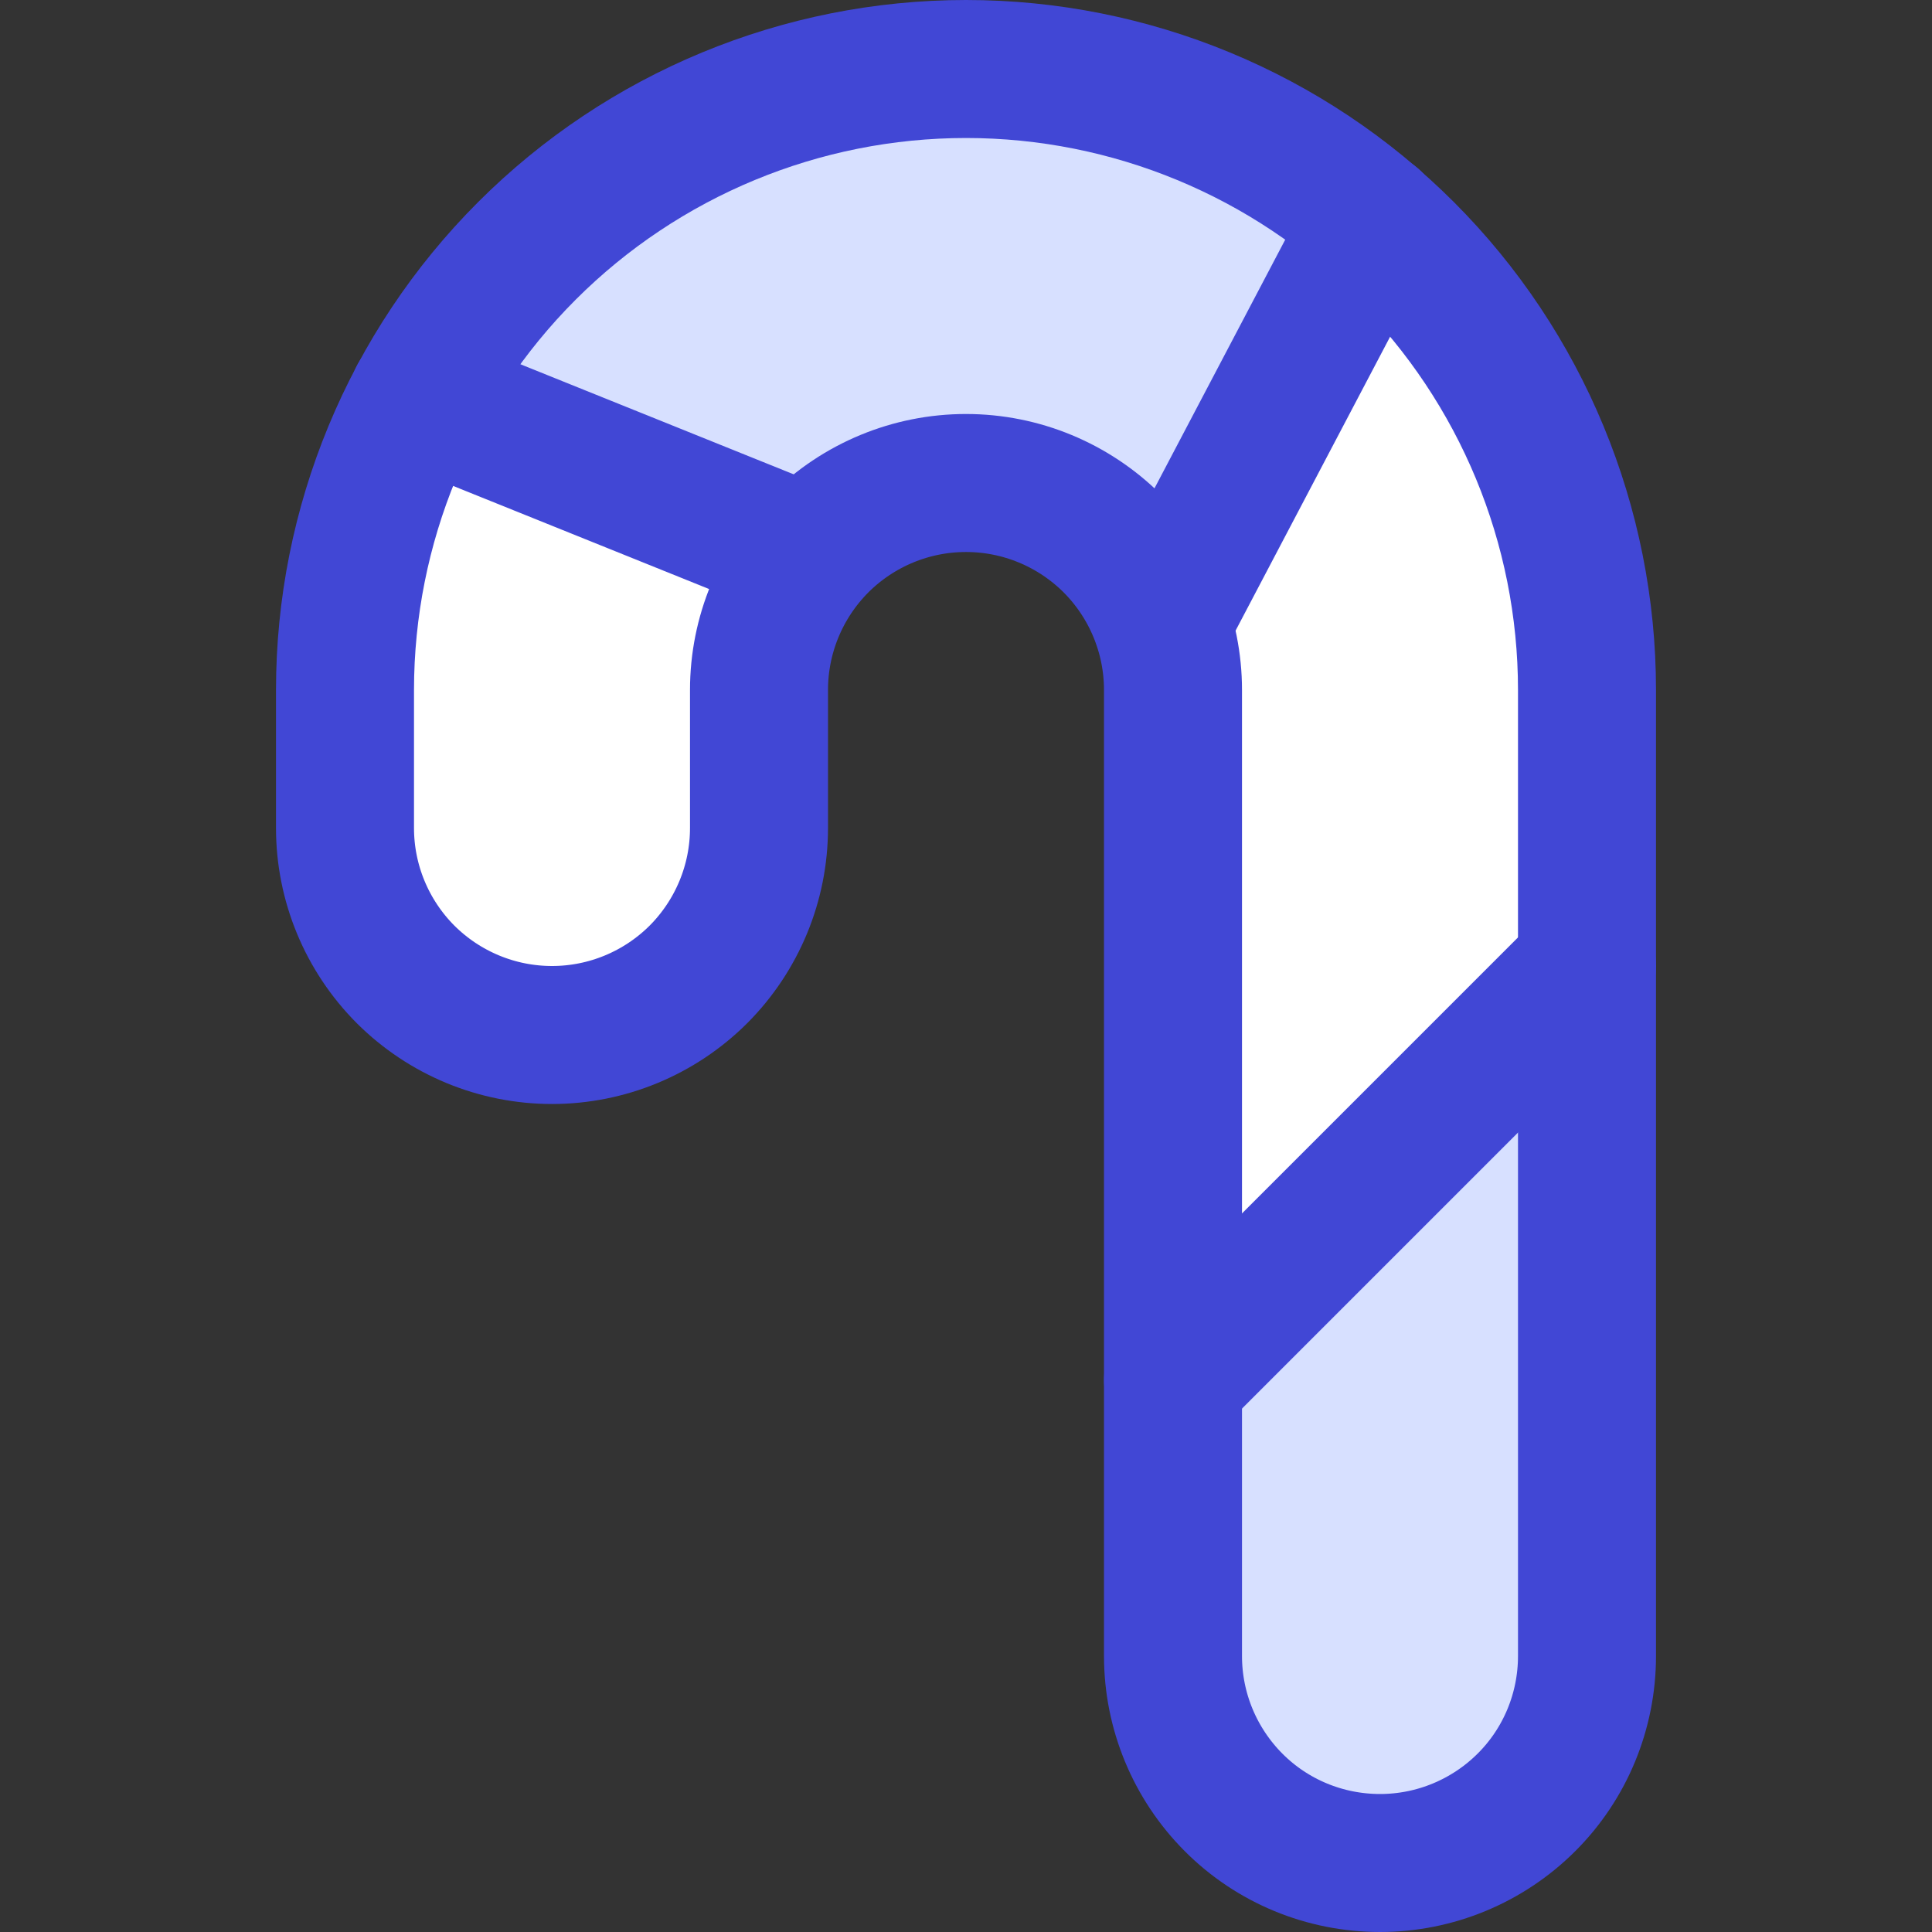
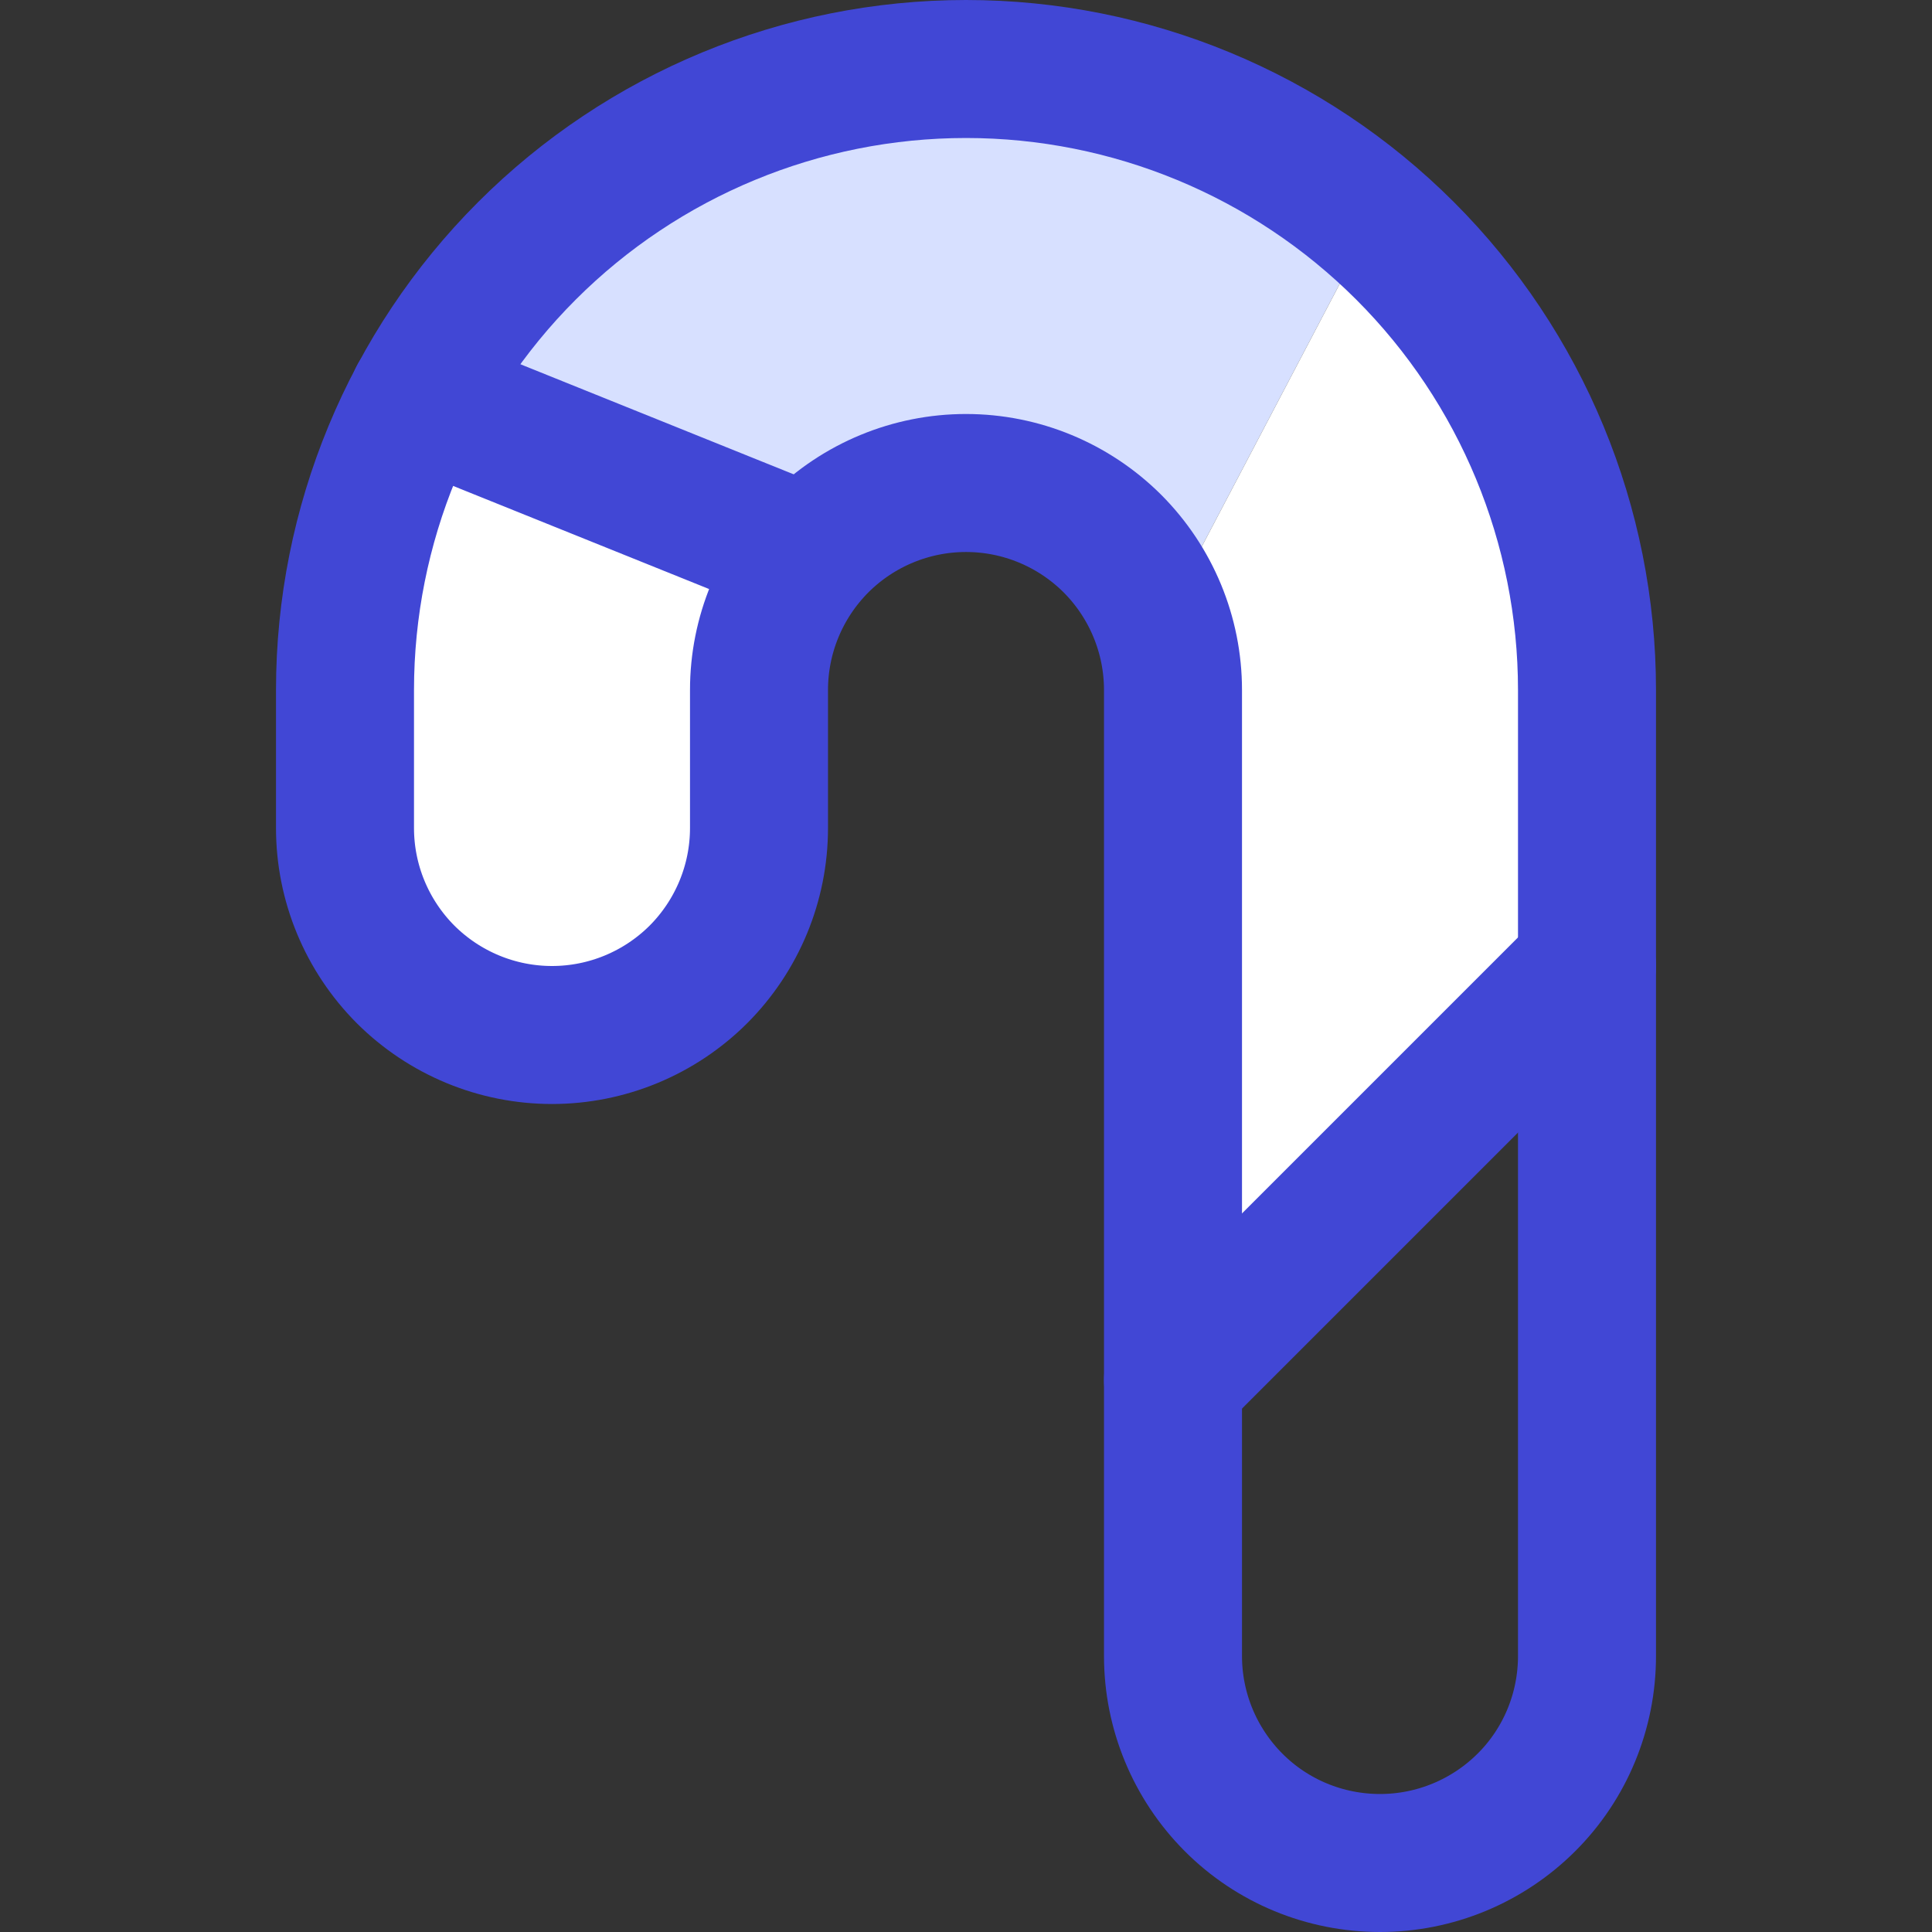
<svg xmlns="http://www.w3.org/2000/svg" fill="none" viewBox="0 0 14 14" id="Candy-Cane--Streamline-Core">
  <rect x="0" y="0" width="14" height="14" fill="#333333" stroke="none" />
  <desc>Candy Cane Streamline Icon: https://streamlinehq.com</desc>
  <g id="candy-cane--candy-sweet-cane-christmas">
    <path id="Vector" fill="#d7e0ff" d="M7 3.5c-0.398 0 -0.779 0.158 -1.061 0.439l-0.004 0.004C5.916 3.963 5.874 4.004 5.86 4.02L3.03 2.88c0.205 -0.377 0.479 -0.753 0.788 -1.062C4.662 0.974 5.807 0.5 7 0.5c1.086 0 2.132 0.393 2.948 1.1L8.42 4.51v0.007c-0.073 -0.215 -0.195 -0.413 -0.359 -0.577C7.779 3.658 7.398 3.5 7 3.5Z" stroke-width="1" />
-     <path id="Vector_2" fill="#d7e0ff" d="M8.939 13.061C8.658 12.779 8.5 12.398 8.5 12v-2l3 -3v5c0 0.398 -0.158 0.779 -0.439 1.061S10.398 13.5 10 13.5c-0.398 0 -0.779 -0.158 -1.061 -0.439Z" stroke-width="1" />
    <path id="Subtract" fill="#ffffff" d="M5.844 4.044C5.623 4.312 5.5 4.65 5.5 5v1c0 0.398 -0.158 0.779 -0.439 1.061C4.779 7.342 4.398 7.5 4 7.5c-0.398 0 -0.779 -0.158 -1.061 -0.439C2.658 6.779 2.5 6.398 2.5 6V5c0 -0.746 0.185 -1.473 0.531 -2.12L5.86 4.02l-0.016 0.024Z" stroke-width="1" />
    <path id="Subtract_2" fill="#ffffff" d="M8.42 4.517c0.052 0.154 0.08 0.317 0.08 0.483V10l3 -3v-2c0 -1.193 -0.474 -2.338 -1.318 -3.182 -0.039 -0.039 -0.32 -0.292 -0.234 -0.218L8.42 4.51v0.007Z" stroke-width="1" />
    <path id="Vector_3" stroke="#4147d5" stroke-linecap="round" stroke-linejoin="round" d="M5.5 5c0 -0.398 0.158 -0.779 0.439 -1.061C6.221 3.658 6.602 3.5 7 3.5c0.398 0 0.779 0.158 1.061 0.439C8.342 4.221 8.5 4.602 8.5 5v7c0 0.398 0.158 0.779 0.439 1.061S9.602 13.5 10 13.5c0.398 0 0.779 -0.158 1.061 -0.439S11.5 12.398 11.5 12V5c0 -1.193 -0.474 -2.338 -1.318 -3.182C9.338 0.974 8.193 0.5 7 0.5S4.662 0.974 3.818 1.818C2.974 2.662 2.5 3.807 2.5 5v1c0 0.398 0.158 0.779 0.439 1.061C3.221 7.342 3.602 7.5 4 7.5c0.398 0 0.779 -0.158 1.061 -0.439C5.342 6.779 5.5 6.398 5.5 6V5Z" stroke-width="1" />
    <path id="Vector_4" stroke="#4147d5" stroke-linecap="round" stroke-linejoin="round" d="m8.5 10 3 -3" stroke-width="1" />
-     <path id="Vector_5" stroke="#4147d5" stroke-linecap="round" stroke-linejoin="round" d="m8.42 4.51 1.53 -2.91" stroke-width="1" />
    <path id="Vector_6" stroke="#4147d5" stroke-linecap="round" stroke-linejoin="round" d="M5.86 4.02 3.03 2.88" stroke-width="1" />
  </g>
</svg>